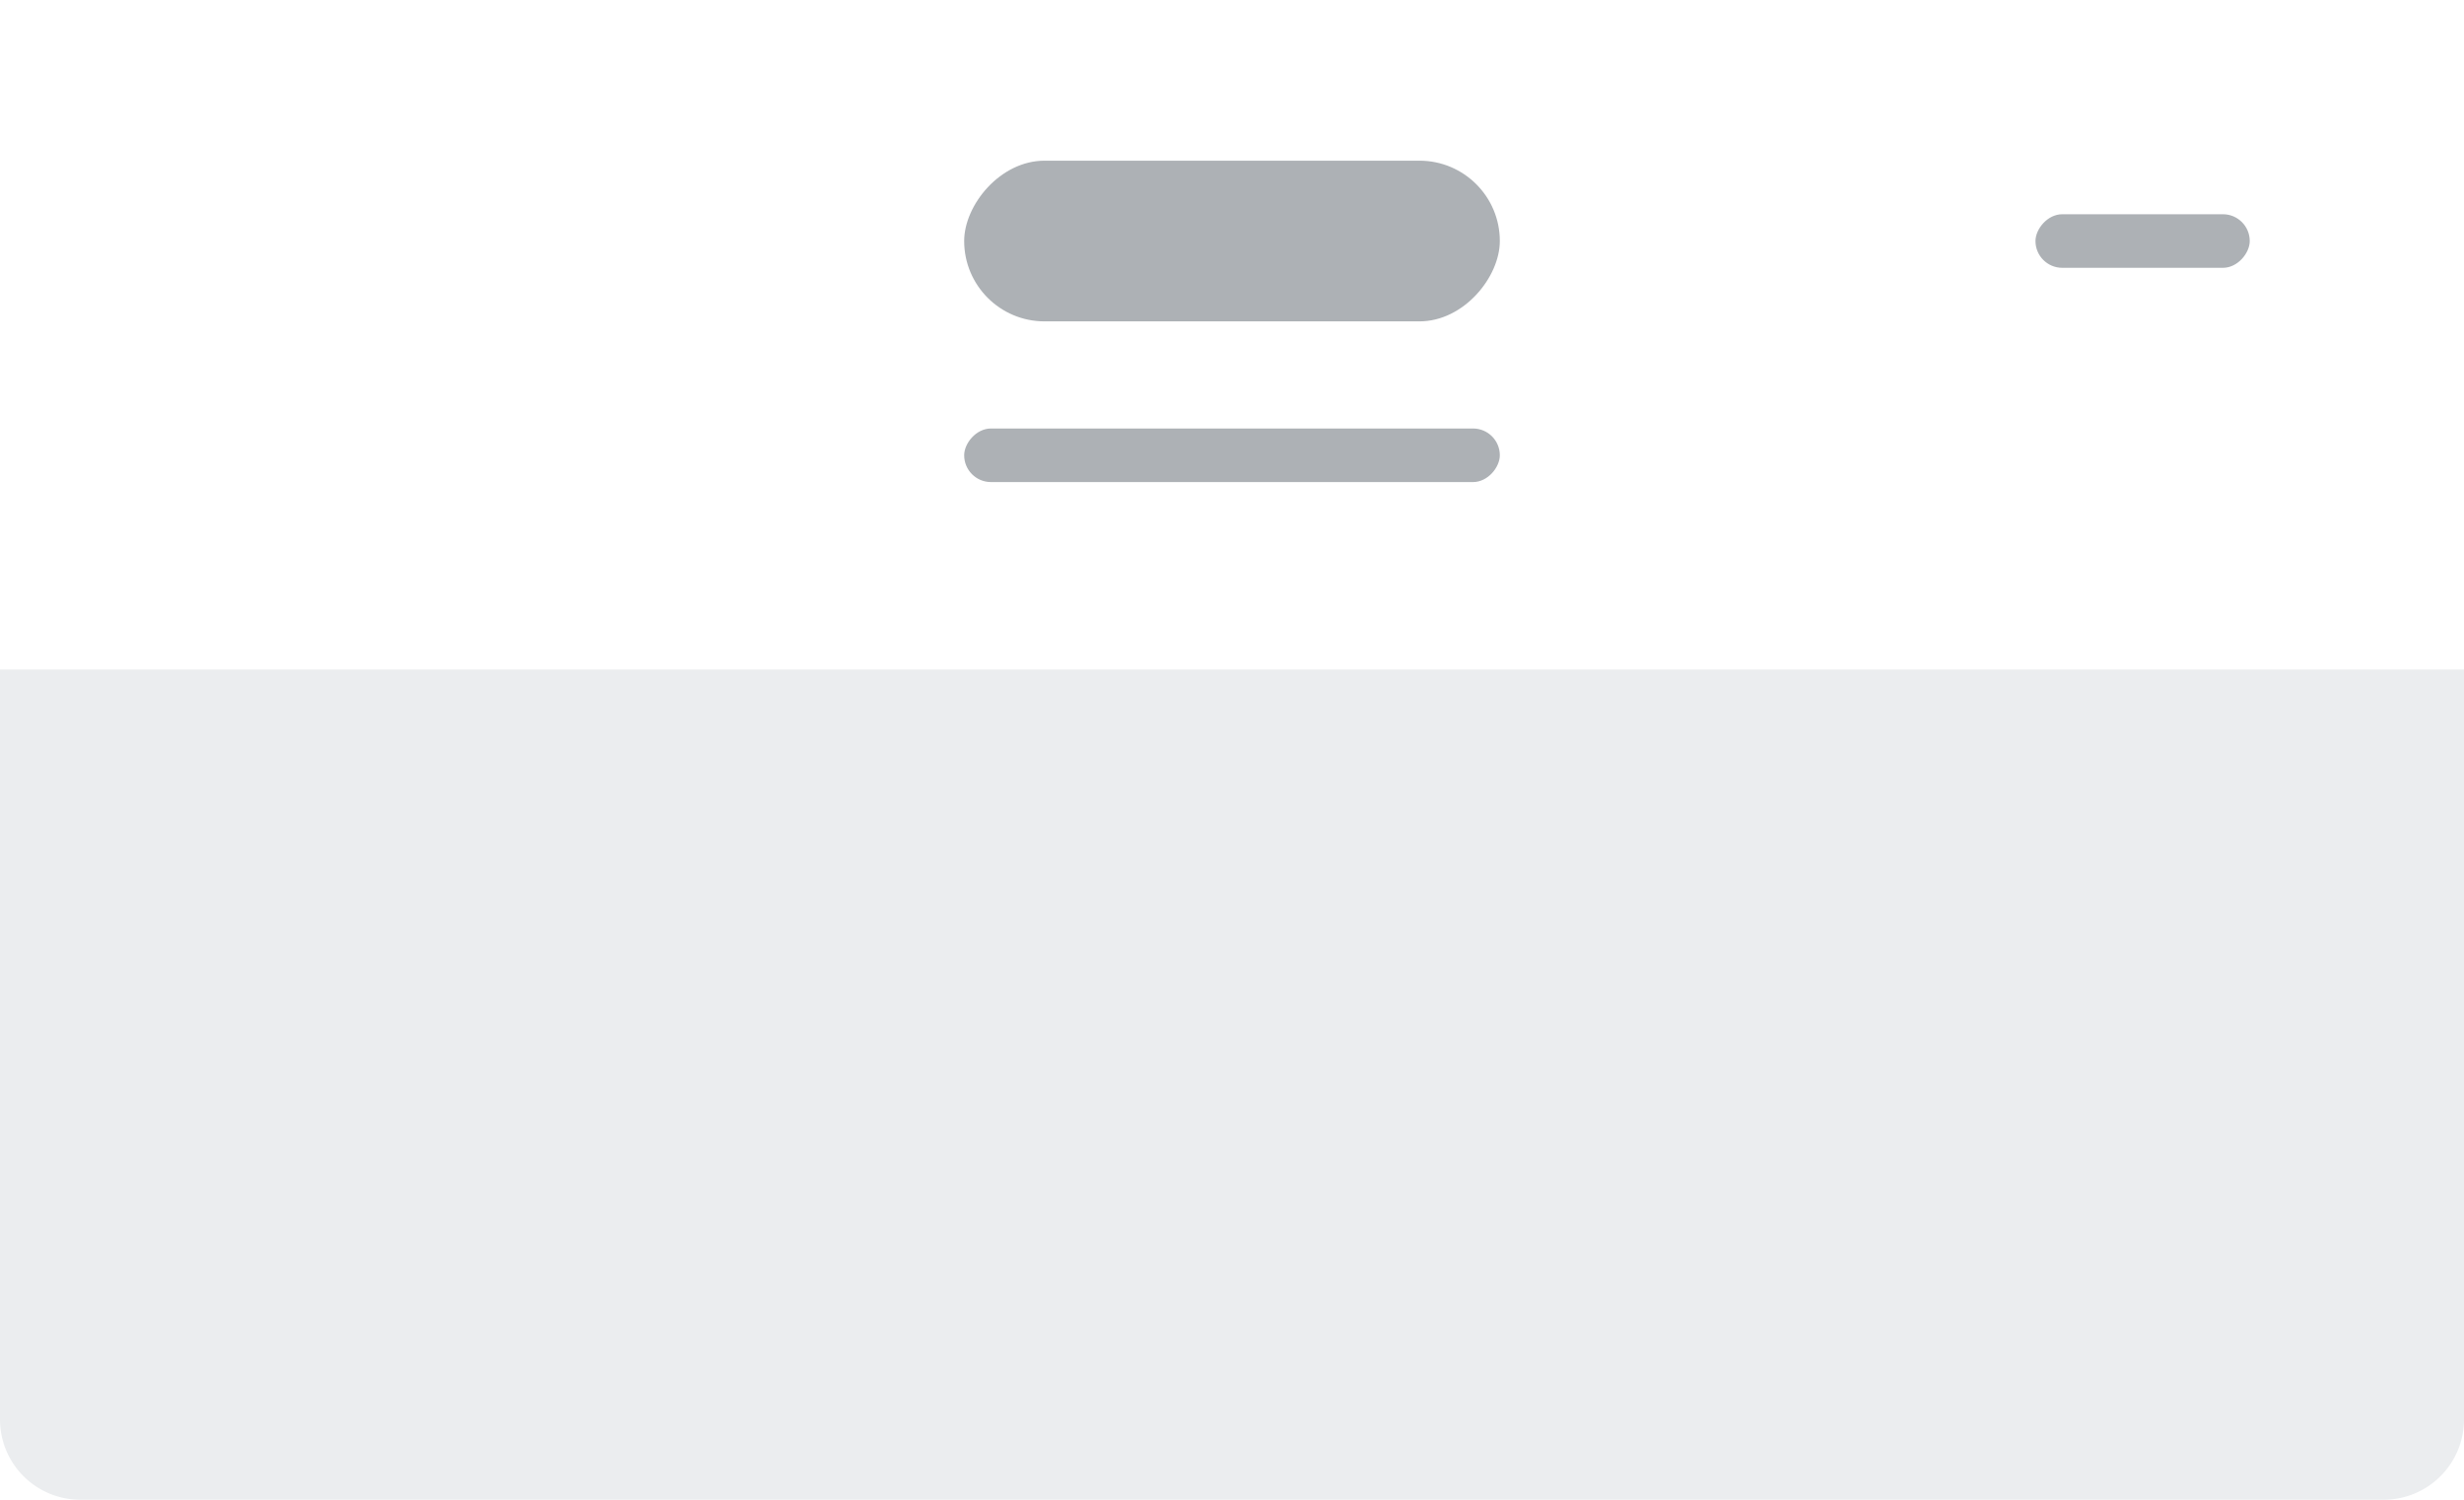
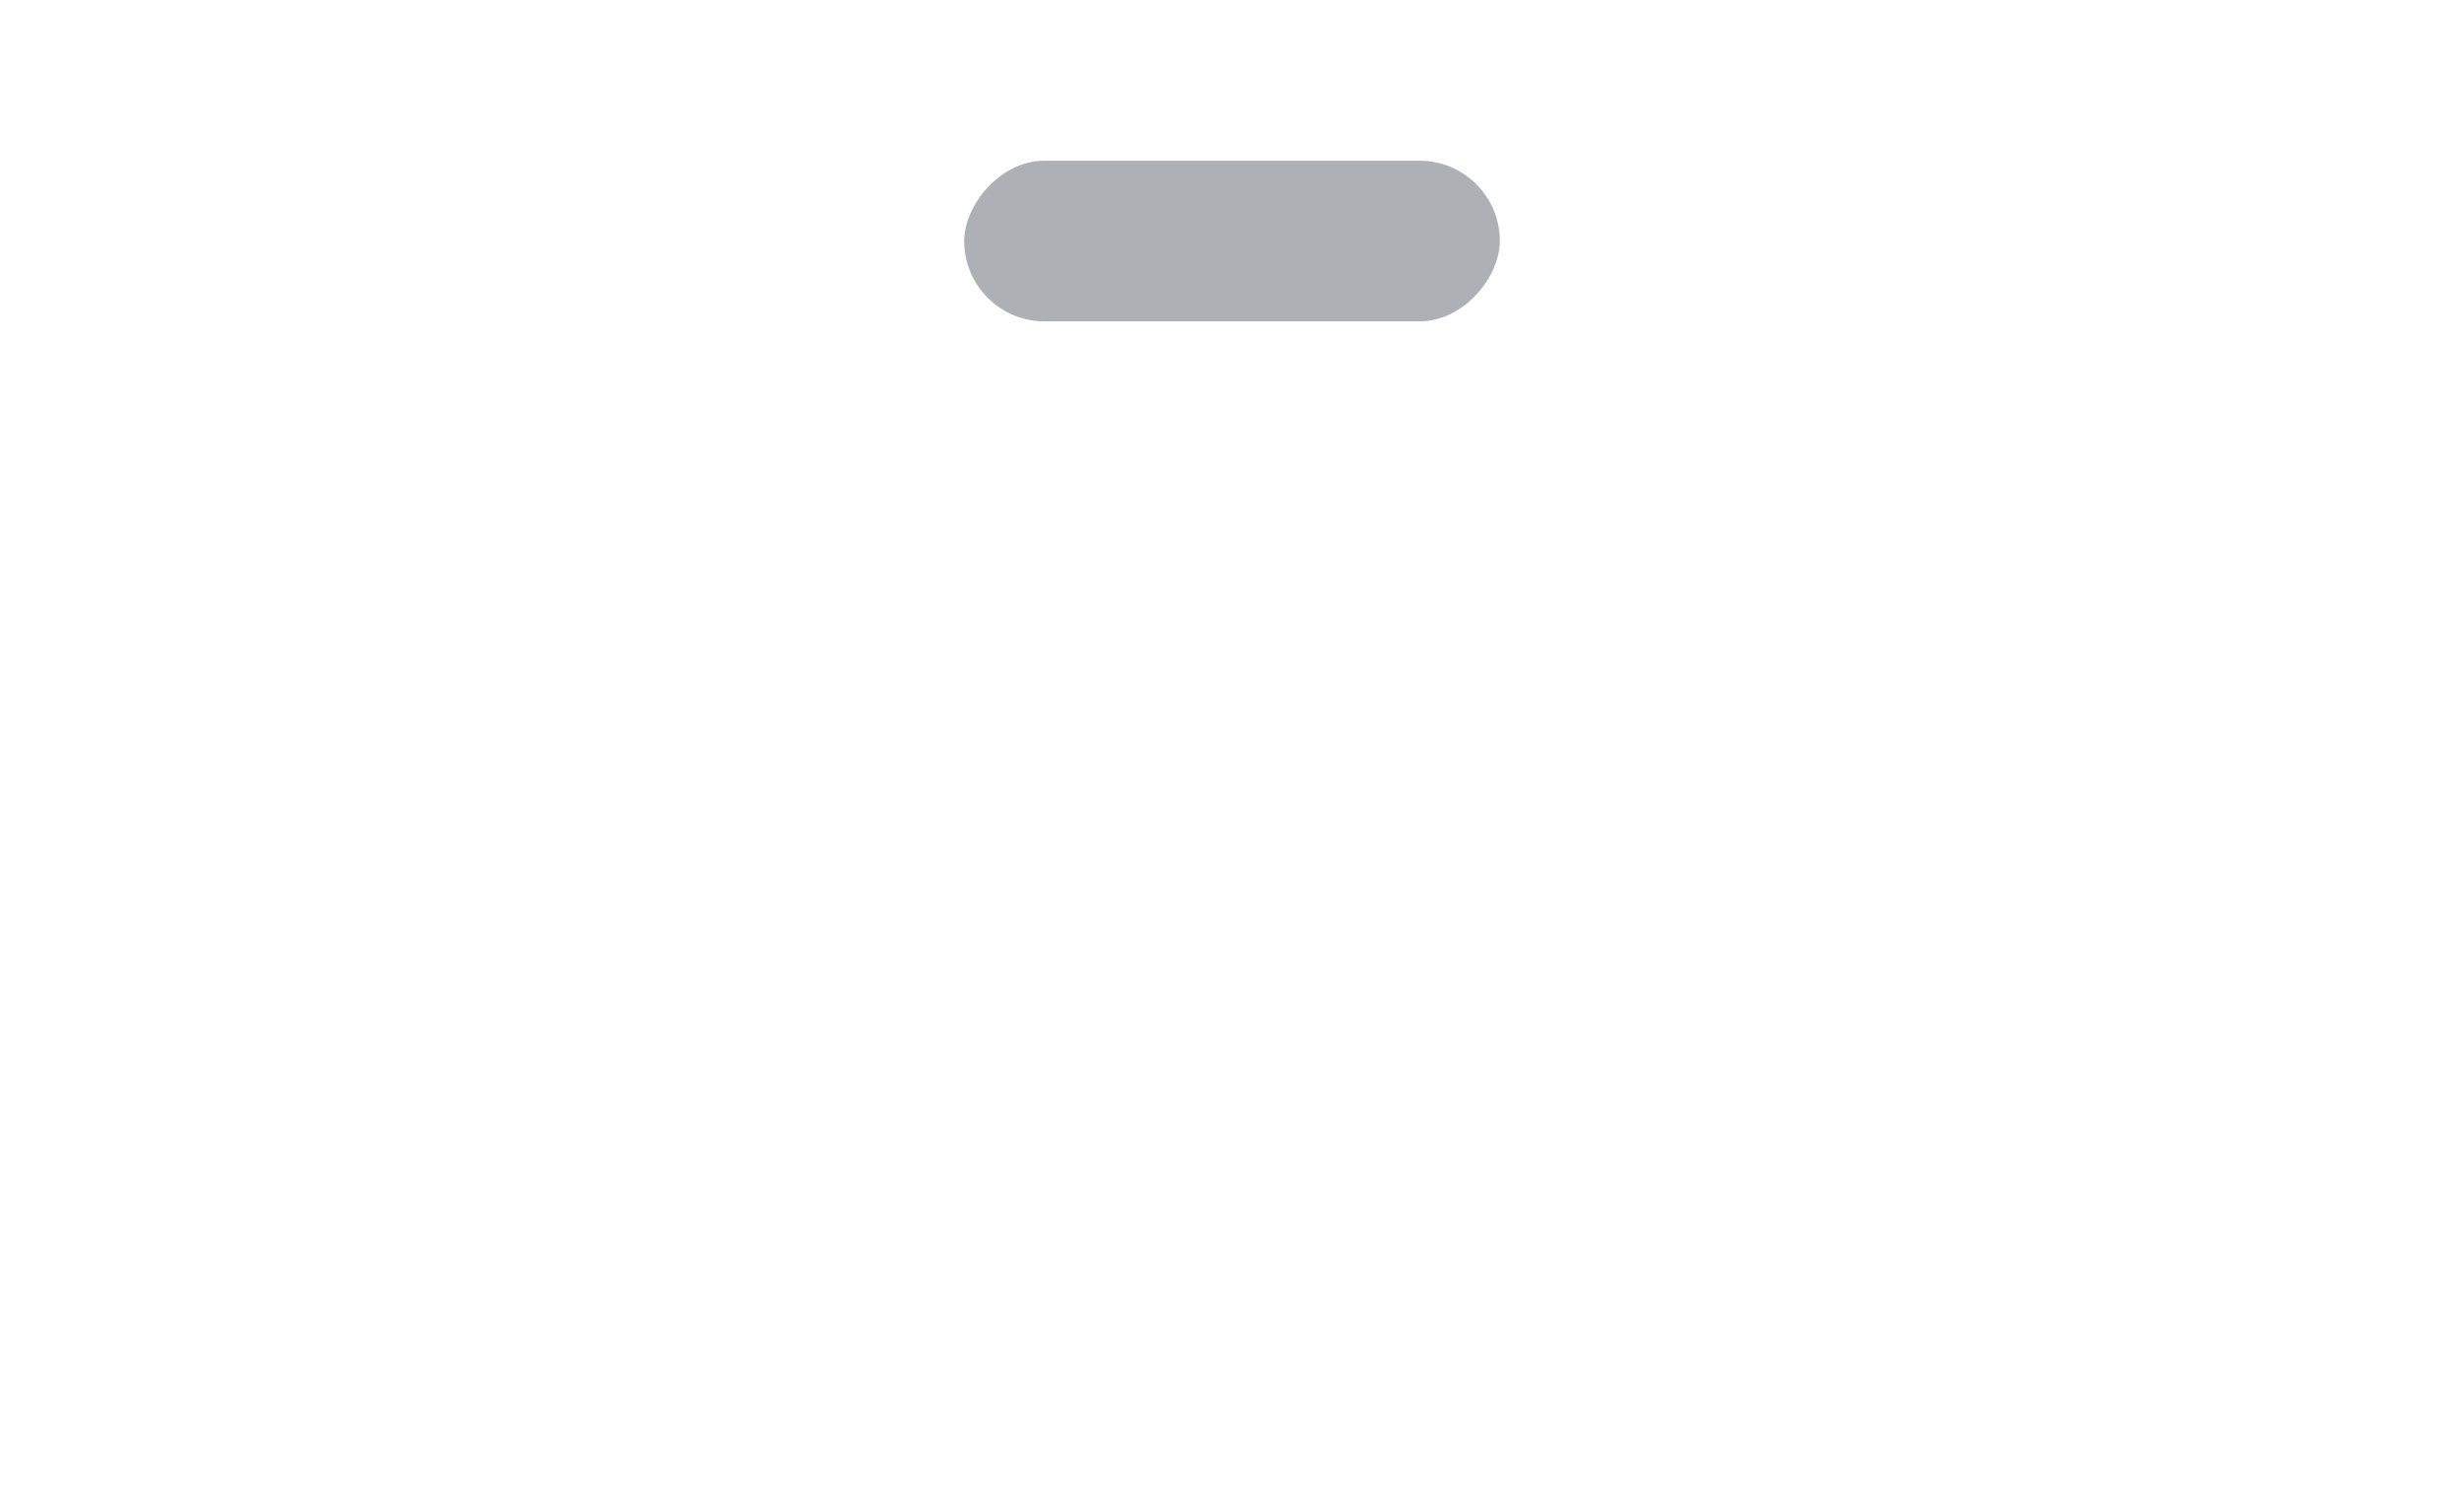
<svg xmlns="http://www.w3.org/2000/svg" width="92" height="56" fill="none">
  <path fill="#fff" d="M0 0h92v56H0z" />
-   <rect width="92" height="56" rx="4" fill="#fff" />
-   <path d="M92 25H0v28a3 3 0 003 3h86a3 3 0 003-3V25z" fill="#EBEDEF" />
-   <rect width="20" height="2" rx="1" transform="matrix(1 0 0 -1 36 18)" fill="#ADB1B5" />
-   <rect width="8" height="2" rx="1" transform="matrix(1 0 0 -1 76 10)" fill="#ADB1B5" />
  <rect width="20" height="6" rx="3" transform="matrix(1 0 0 -1 36 12)" fill="#ADB1B5" />
</svg>